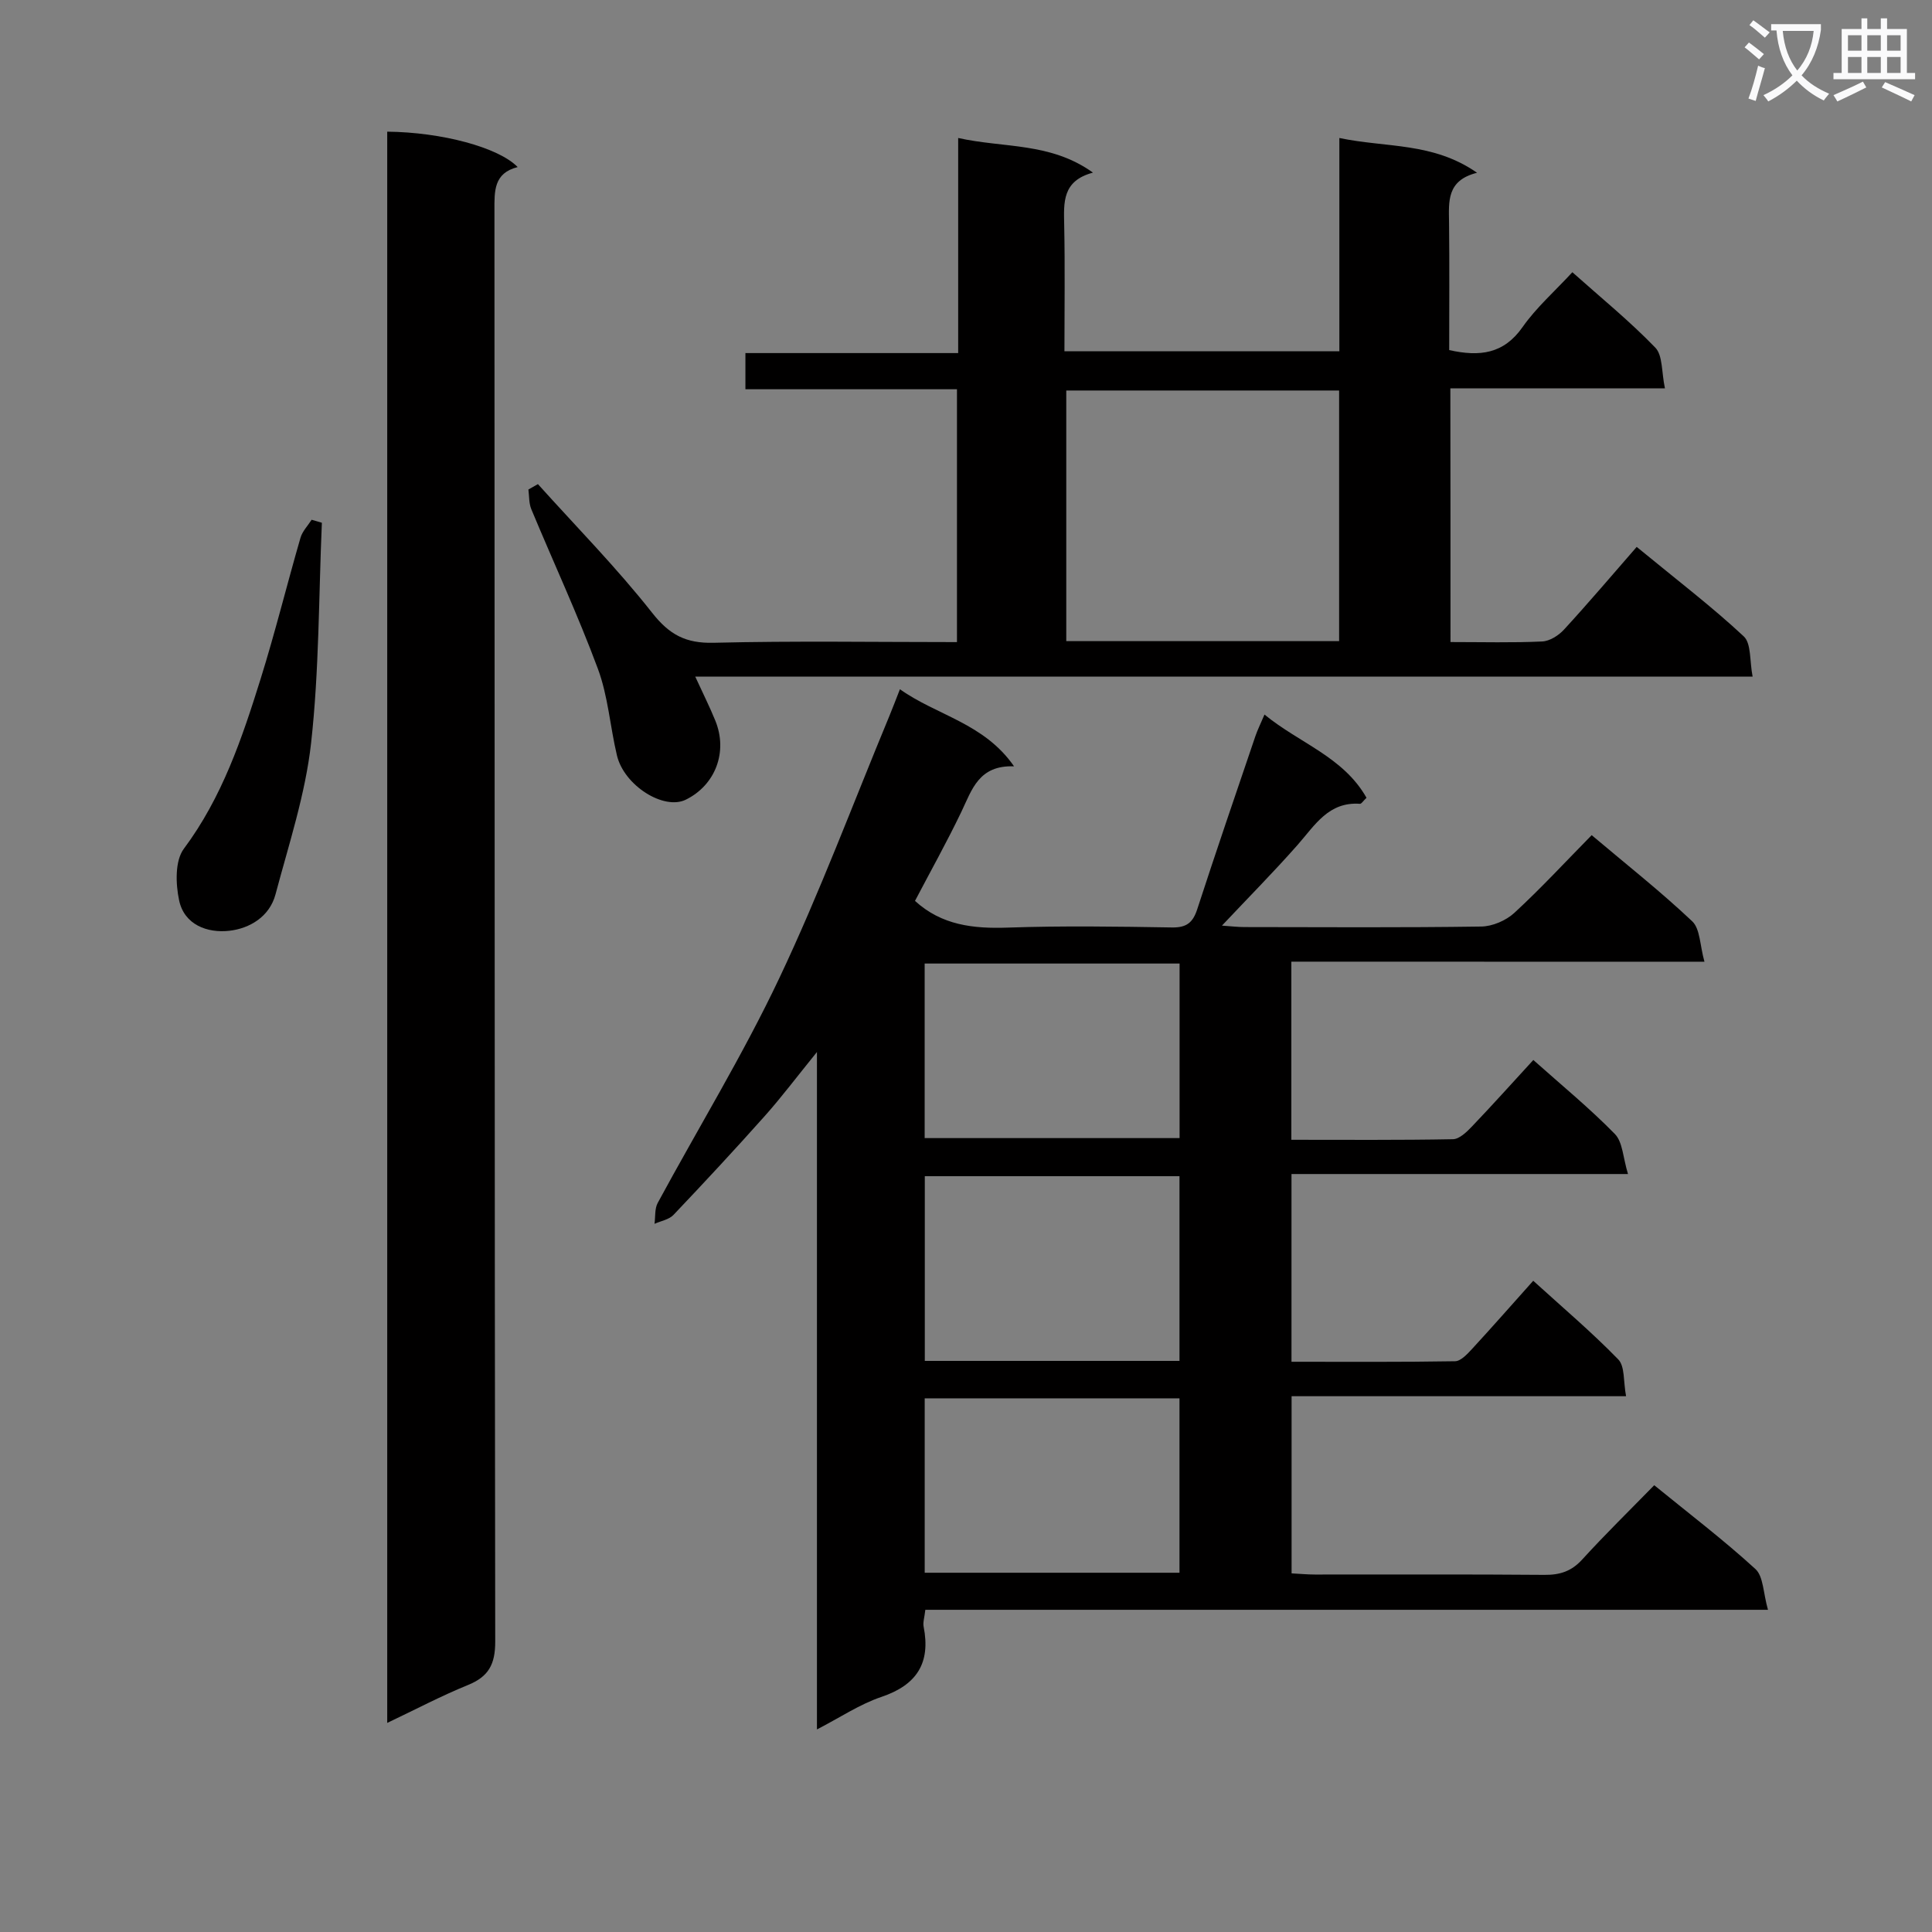
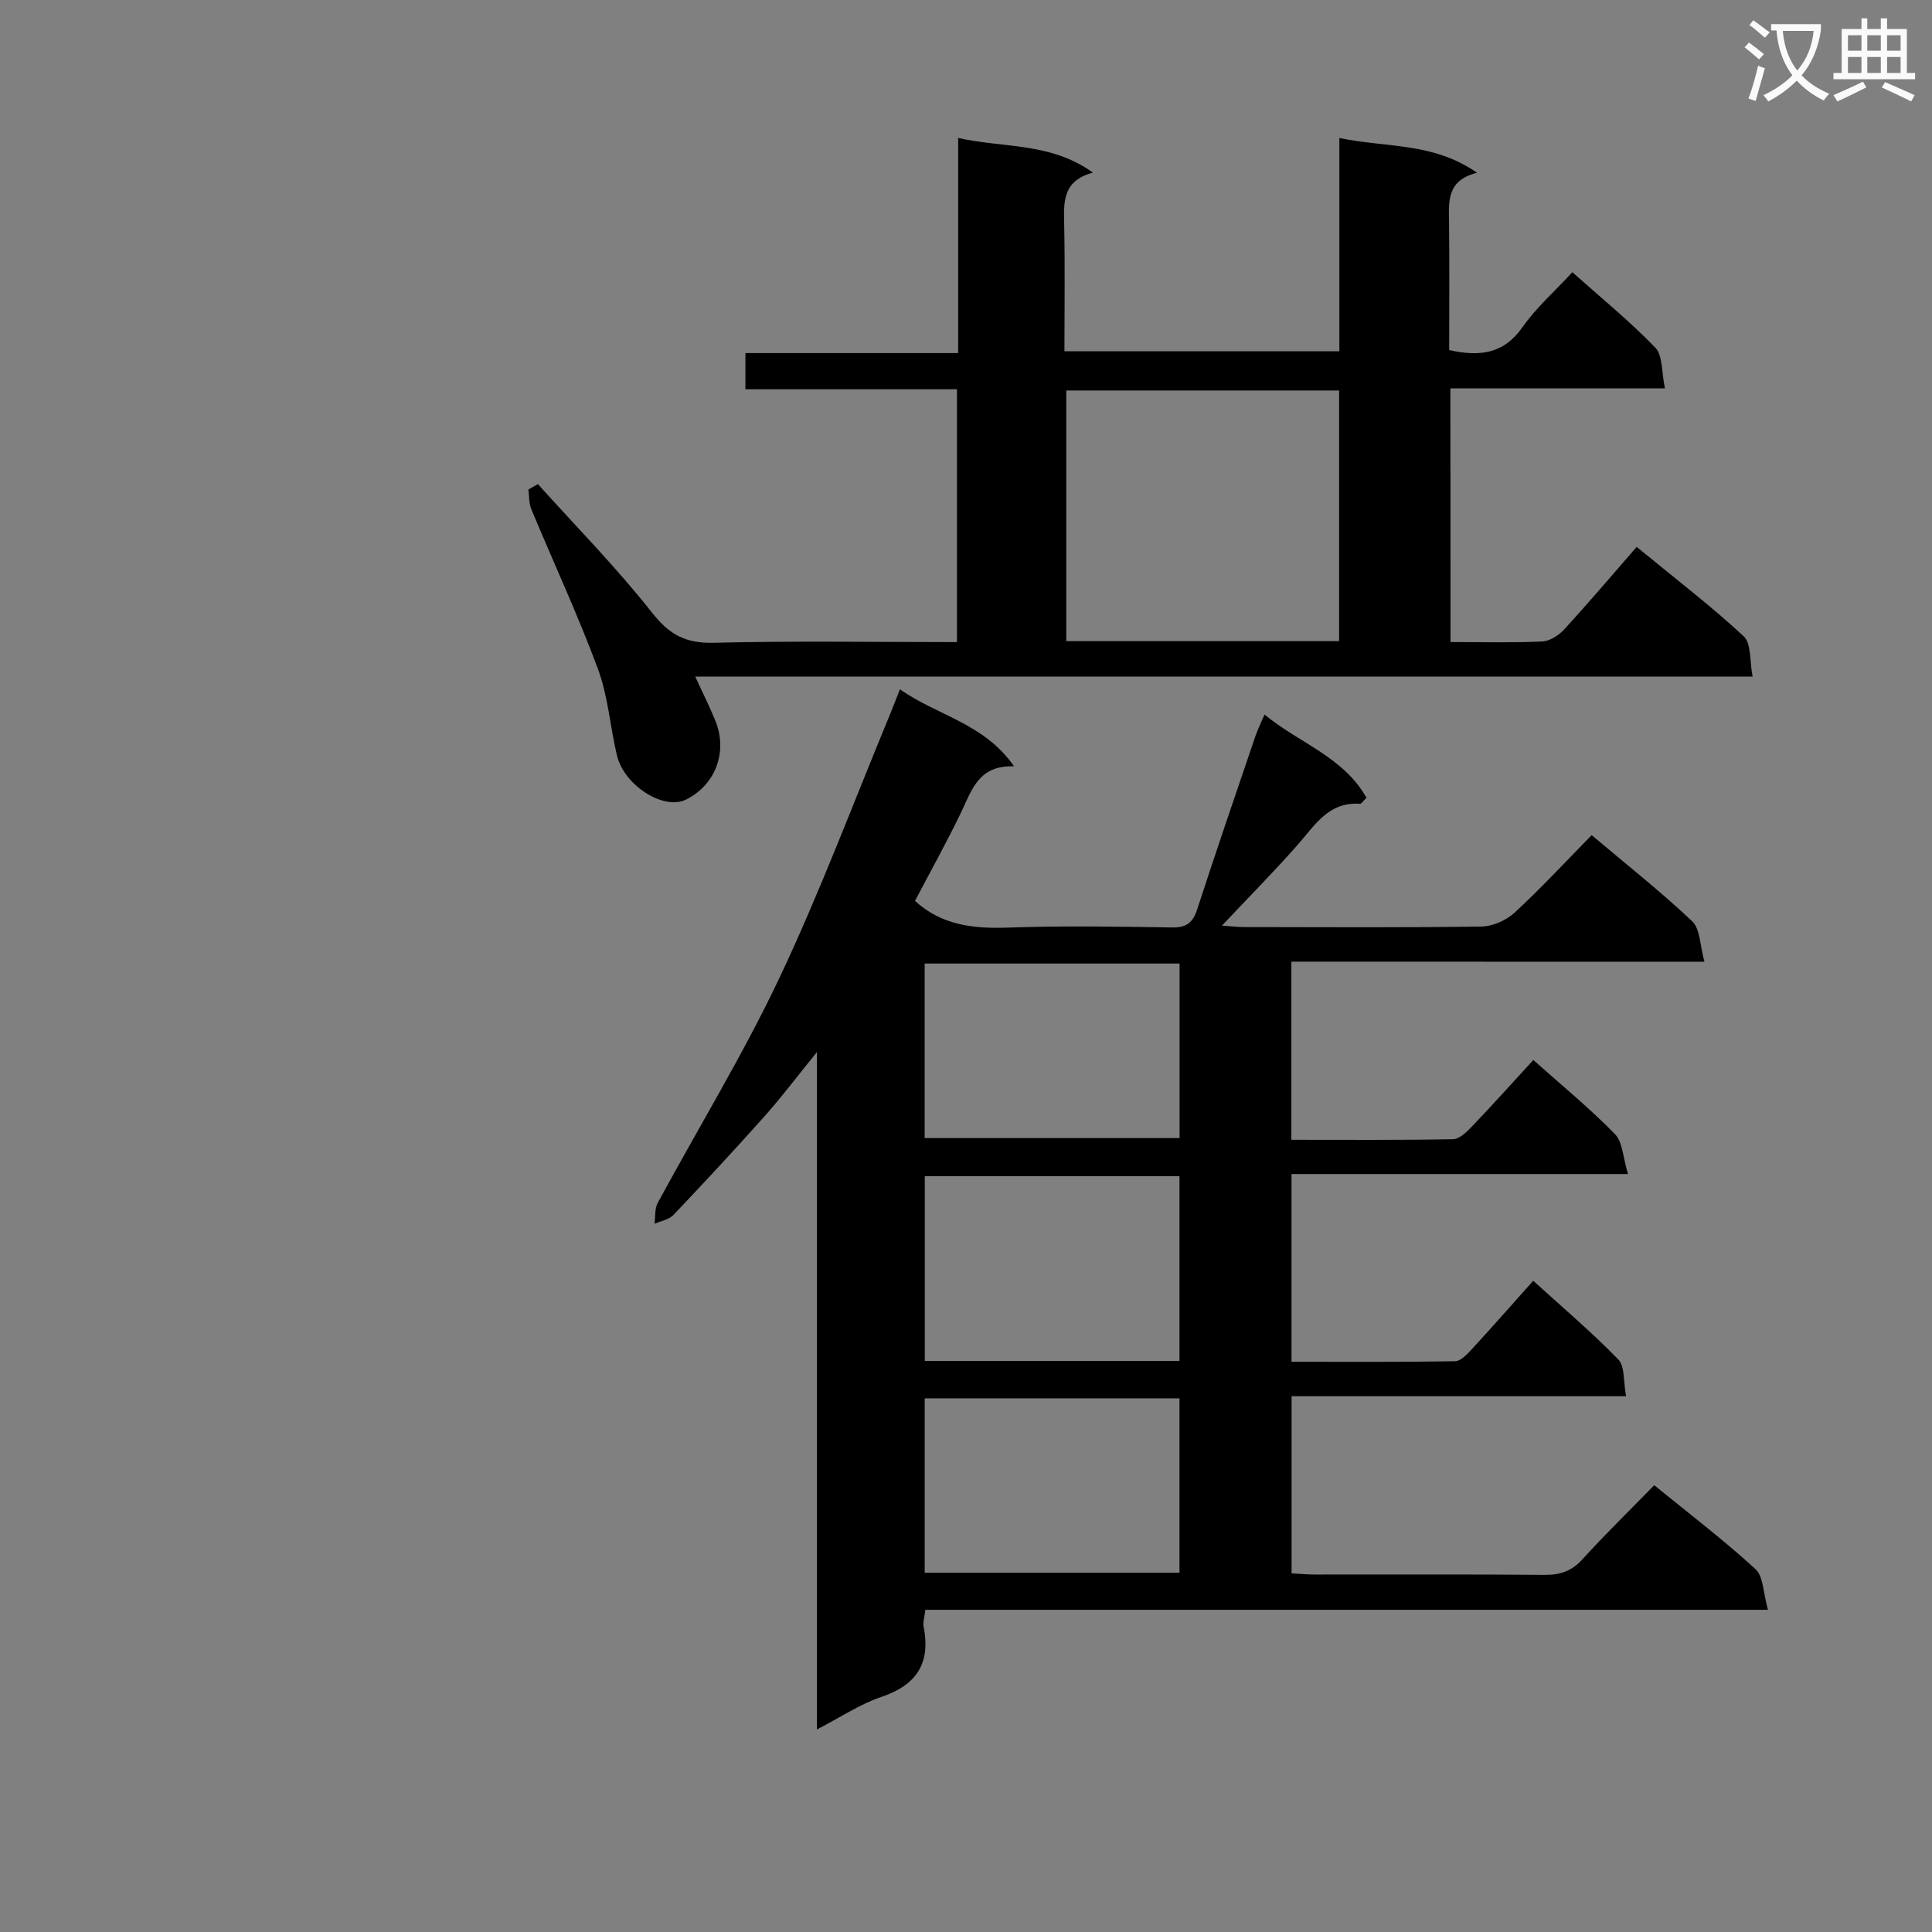
<svg xmlns="http://www.w3.org/2000/svg" enable-background="new 0 0 400 400" viewBox="0 0 400 400">
  <rect x="0" y="0" width="400" height="400" fill="#808080" stroke="none" />
  <path d="m362.1 8.8c1.1.8 2.1 1.6 3.1 2.4l-1 1.1c-1.3-1.1-2.3-2-3-2.5zm1.9 4.8c.5.2.9.4 1.4.5-.6 2.3-1.3 4.5-1.9 6.8l-1.5-.5c.8-2.1 1.4-4.3 2-6.8zm-1-9.4c1.3.9 2.4 1.8 3.4 2.5l-1 1.1c-1.4-1.2-2.4-2.1-3.2-2.6zm3.7 2.2v-1.4h10.3v1.2c-.5 3.6-1.8 6.8-4 9.4 1.5 1.6 3.4 2.8 5.7 3.8-.3.4-.7.8-1.1 1.4-2.3-1.1-4.1-2.5-5.6-4.1-1.6 1.6-3.6 3.1-5.9 4.3-.3-.5-.7-.9-1-1.3 2.4-1.1 4.4-2.5 6-4.1-1.9-2.5-3-5.6-3.3-9.3h-1.1zm8.8 0h-6.4c.3 3.3 1.3 6 3 8.2 2-2.3 3.1-5.1 3.4-8.2z" fill="#fafafb" />
  <path d="m385.3 3.8h1.3v2.2h2.8v-2.2h1.3v2.2h4.1v9.1h1.7v1.3h-16.9v-1.3h1.7v-9.1h4.1v-2.2zm.4 13.1.7 1.2c-1.8.9-3.8 1.9-6 2.9-.2-.4-.5-.8-.8-1.3 2.3-1 4.3-1.9 6.1-2.8zm-3.1-6.4h2.8v-3.2h-2.8zm0 4.6h2.8v-3.3h-2.8zm4-4.6h2.8v-3.2h-2.8zm0 4.6h2.8v-3.3h-2.8zm3.7 1.9c2.1.9 4.1 1.8 6.1 2.7l-.7 1.3c-2.2-1.1-4.2-2-6.1-2.9zm3.2-9.7h-2.8v3.2h2.8zm-2.8 7.8h2.8v-3.3h-2.8z" fill="#fafafb" />
  <g fill="#010000">
    <path d="m267.36 199.1v36.88c11.25 0 22.36.09 33.47-.12 1.33-.03 2.84-1.5 3.92-2.63 4.24-4.44 8.34-9.01 12.71-13.77 5.86 5.23 11.67 9.99 16.88 15.32 1.64 1.68 1.68 4.92 2.72 8.29-23.9 0-46.63 0-69.67 0v38.87c11.33 0 22.6.08 33.87-.11 1.18-.02 2.5-1.46 3.47-2.5 4.17-4.52 8.22-9.14 12.71-14.16 6.03 5.49 12.09 10.61 17.6 16.28 1.4 1.43 1.04 4.57 1.62 7.62-23.46 0-46.2 0-69.25 0v36.68c1.63.08 3.23.24 4.84.24 15.83.02 31.66-.07 47.49.07 3.22.03 5.61-.73 7.84-3.18 4.71-5.17 9.71-10.06 14.91-15.38 7.24 5.9 14.37 11.33 20.95 17.35 1.67 1.53 1.6 4.95 2.6 8.44-58.84 0-116.54 0-174.46 0-.18 1.61-.53 2.61-.35 3.5 1.48 7.53-1.41 12.06-8.75 14.54-4.48 1.51-8.53 4.25-13.34 6.73 0-46.64 0-92.68 0-140.25-4.17 5.14-7.3 9.31-10.75 13.19-6.19 6.95-12.54 13.78-18.95 20.53-.93.98-2.6 1.25-3.93 1.85.2-1.45.01-3.12.66-4.32 8.38-15.5 17.62-30.59 25.15-46.49 8.39-17.71 15.27-36.15 22.79-54.27.69-1.67 1.33-3.36 2.21-5.6 7.64 5.44 17.4 6.99 23.63 15.96-7.33-.27-8.72 4.85-10.92 9.44-3.01 6.27-6.41 12.35-9.59 18.42 5.52 5.05 12.08 5.78 19.22 5.53 11.32-.39 22.66-.22 33.99-.03 3.05.05 4.34-1.03 5.24-3.82 3.9-11.99 7.99-23.92 12.05-35.86.42-1.22 1-2.39 1.86-4.4 7.23 5.94 16.31 8.74 21.12 17.23-.7.67-1.05 1.27-1.35 1.25-6.51-.47-9.33 4.44-12.91 8.5-4.91 5.57-10.14 10.85-15.67 16.72 1.88.13 3.29.3 4.69.3 16.33.02 32.66.13 48.99-.11 2.33-.03 5.13-1.24 6.86-2.83 5.48-5.05 10.56-10.55 16.01-16.09 7.24 6.11 14.3 11.68 20.81 17.83 1.66 1.56 1.58 4.97 2.54 8.38-29.14-.02-57.19-.02-85.53-.02zm-23.16 82.66c0-12.84 0-25.54 0-38.24-17.78 0-35.16 0-52.73 0v38.24zm-52.76-46.13h52.78c0-12.27 0-24.16 0-36.14-17.75 0-35.13 0-52.78 0zm.01 89.99h52.75c0-12.28 0-24.17 0-36.11-17.76 0-35.14 0-52.75 0z" />
    <path d="m300.31 132.93c6.69 0 12.85.17 18.98-.12 1.57-.07 3.42-1.25 4.54-2.48 5.07-5.52 9.92-11.24 15.03-17.1 8.53 7.01 15.65 12.44 22.16 18.52 1.59 1.48 1.2 5.08 1.84 8.33-73.34 0-145.74 0-218.92 0 1.6 3.49 2.99 6.25 4.15 9.1 2.65 6.46.05 13.35-6.09 16.38-4.55 2.25-12.78-2.9-14.27-9.16-1.42-5.96-1.83-12.26-3.95-17.95-4.15-11.18-9.2-22.02-13.78-33.03-.51-1.23-.42-2.71-.6-4.07.66-.37 1.32-.75 1.97-1.12 7.94 8.83 16.31 17.32 23.64 26.63 3.59 4.57 6.98 6.36 12.73 6.22 16.64-.41 33.3-.14 50.39-.14 0-17.46 0-34.66 0-52.35-14.58 0-29.01 0-43.8 0 0-2.69 0-4.89 0-7.49h44.05c0-14.76 0-29.16 0-44.53 9.57 2.12 19.08.85 27.91 7.17-6.4 1.7-6.05 6.19-5.96 10.82.18 8.63.05 17.26.05 26.17h56.92c0-14.34 0-28.72 0-44.16 9.75 2.05 19.36.83 28.51 7.2-6.35 1.58-5.85 5.99-5.8 10.35.1 8.79.03 17.58.03 26.36 6.35 1.42 11.3.79 15.19-4.76 2.83-4.04 6.65-7.39 10.31-11.36 5.94 5.3 11.88 10.13 17.17 15.61 1.57 1.62 1.27 5.05 2 8.44-15.4 0-29.8 0-44.43 0 .03 17.71.03 34.79.03 52.52zm-23.06-52.08c-19.08 0-37.77 0-56.49 0v51.89h56.49c0-17.27 0-34.36 0-51.89z" />
-     <path d="m80.17 356.71c0-110.34 0-219.9 0-329.45 11.26.11 23.03 3.24 27.01 7.33-4.97 1.24-4.82 4.98-4.81 8.96.06 98.77.01 197.54.16 296.31.01 4.7-1.35 7.27-5.66 9.01-5.51 2.24-10.78 5.03-16.7 7.84z" />
-     <path d="m66.64 108.23c-.66 15.21-.55 30.5-2.23 45.6-1.18 10.59-4.61 20.96-7.37 31.34-1.23 4.62-5.35 7.07-9.59 7.54-4.5.5-9.3-1.22-10.37-6.32-.72-3.41-.87-8.18.98-10.66 7.94-10.65 12.05-22.86 15.91-35.21 3.01-9.64 5.43-19.47 8.24-29.17.39-1.36 1.52-2.5 2.31-3.74.7.2 1.41.41 2.12.62z" />
+     <path d="m80.17 356.71z" />
  </g>
</svg>